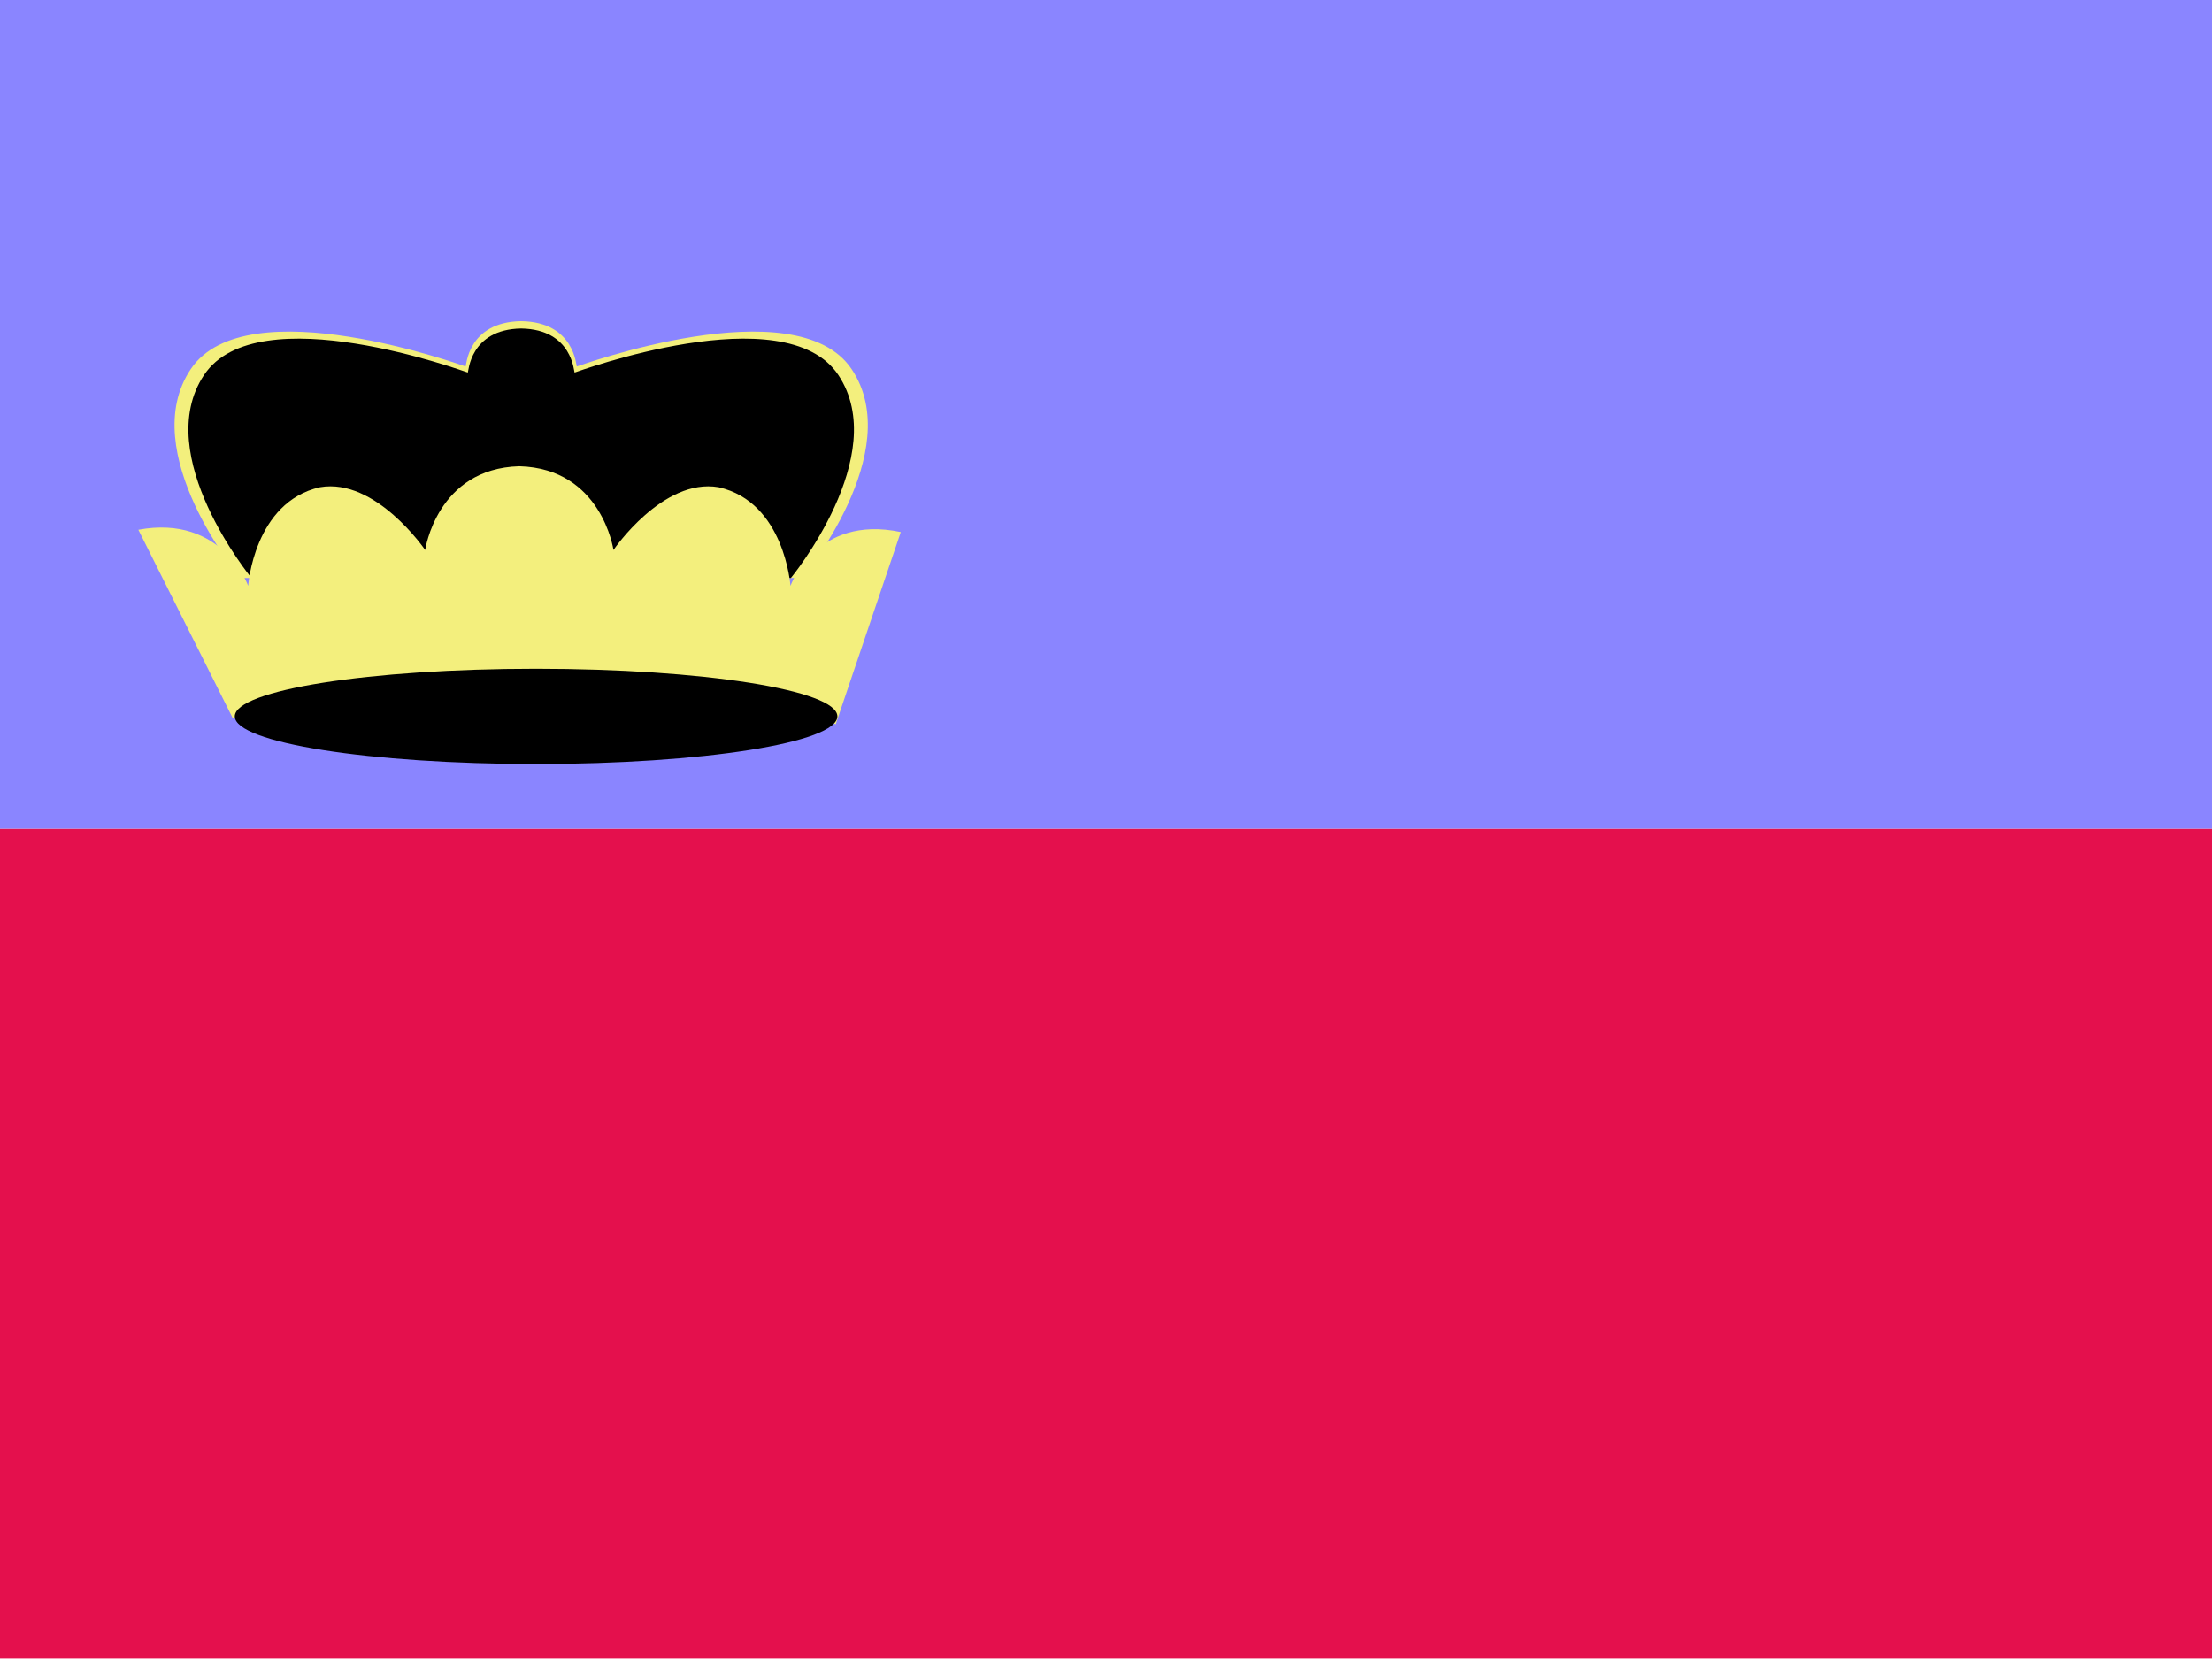
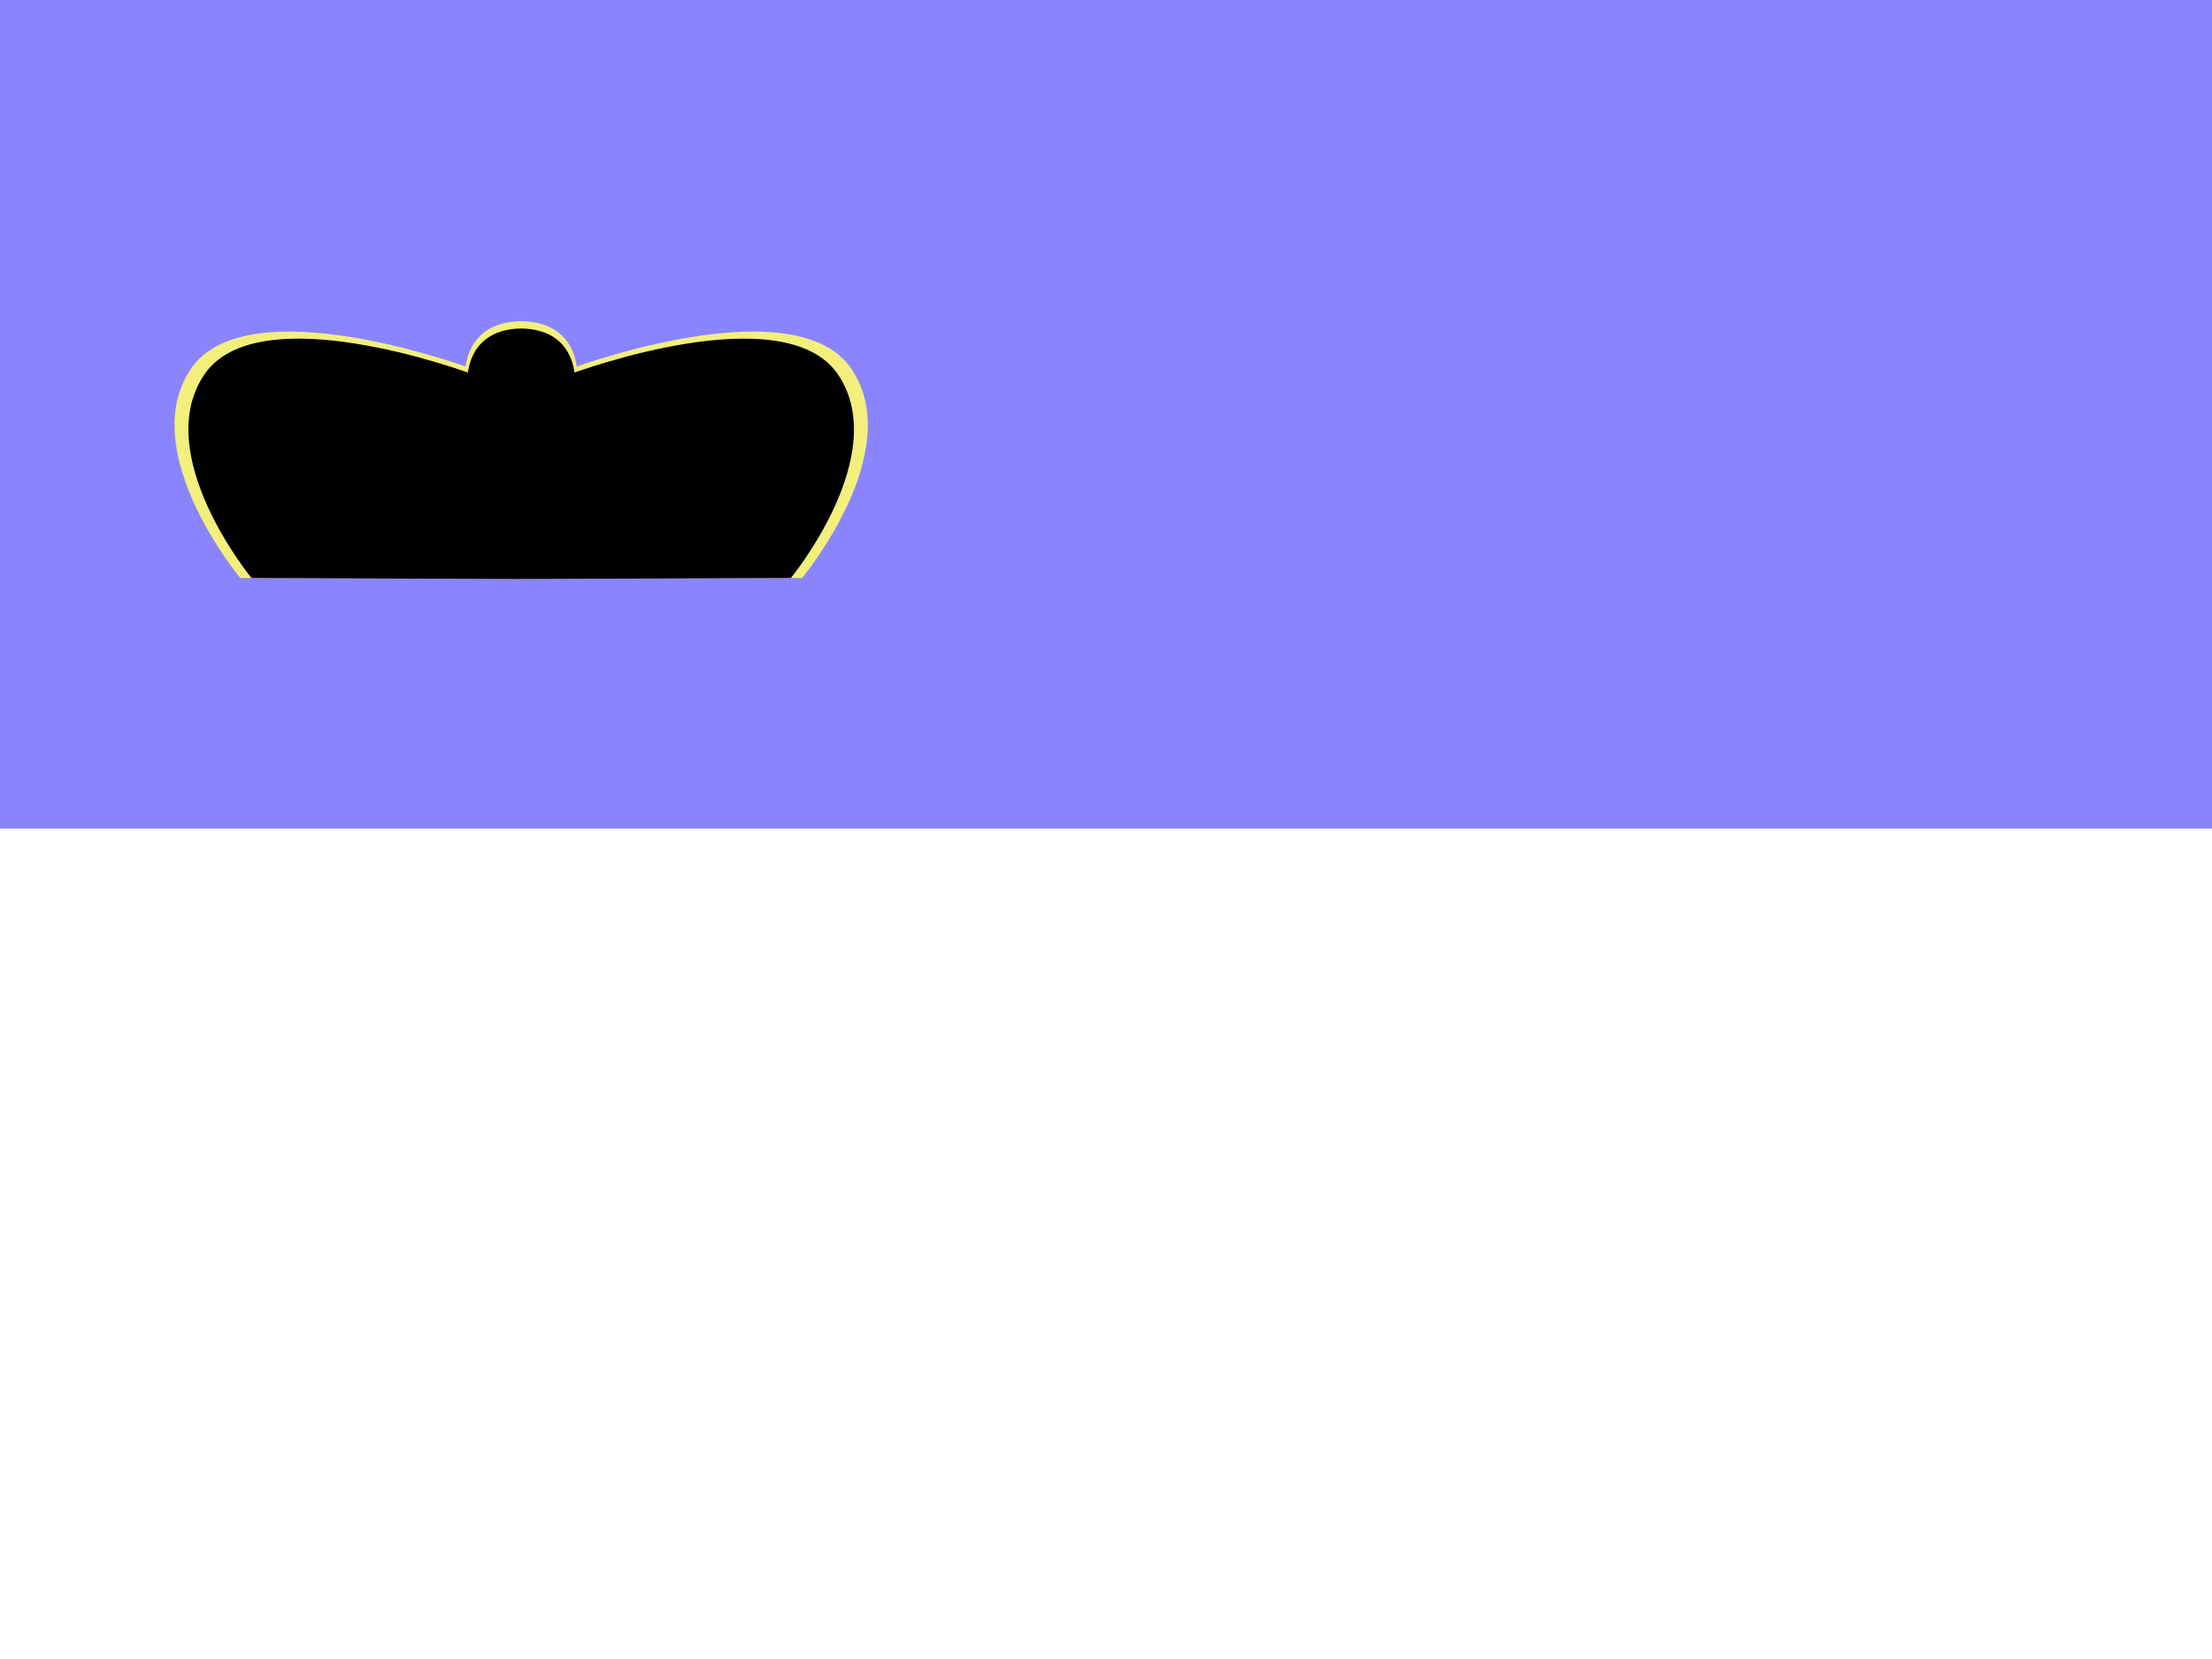
<svg xmlns="http://www.w3.org/2000/svg" xmlns:xlink="http://www.w3.org/1999/xlink" version="1.1" id="svg1641" x="0px" y="0px" width="640px" height="480px" viewBox="0 0 640 480" enable-background="new 0 0 640 480" xml:space="preserve">
  <g>
    <defs>
      <rect id="SVGID_1_" width="640" height="480" />
    </defs>
    <clipPath id="SVGID_2_">
      <use xlink:href="#SVGID_1_" overflow="visible" />
    </clipPath>
    <g id="flag" clip-path="url(#SVGID_2_)">
      <g id="g4244">
        <g id="g4230">
          <g id="g4217">
            <g id="g4205">
              <g id="g4194">
                <g id="g4184">
                  <g id="g4175">
                    <g id="g4167">
                      <g id="g4160">
                        <g id="g4154">
                          <g id="g4149">
                            <g id="g1277" transform="matrix(.968 0 0 .968 0 -.343)">
-                               <rect id="rect1644" y="248.03" fill="#E4104D" width="744.09" height="248.031" />
                              <rect id="rect1645" y="0.354" fill="#8A85FF" width="744.09" height="247.68" />
                            </g>
                          </g>
                        </g>
                      </g>
                    </g>
                  </g>
                </g>
              </g>
            </g>
          </g>
        </g>
      </g>
      <g id="g2039" transform="matrix(1.695 0 0 1.695 -124.21 288.5)">
        <g id="g1683" transform="matrix(.334 0 0 .355 103.07 -209.73)">
          <path id="path1677" fill="#F3EF7D" d="M175.25,389.775l145.49-0.519c0,0,53.728-60.702,25.283-100.472      c-28.444-39.771-139.96-1.257-140.41-1.257c-0.451,0-0.903-21.35-28.444-21.768c-27.541,0.419-27.992,21.768-28.443,21.768      c-0.452,0-111.97-38.514-140.41,1.257C-20.128,328.554,33.6,389.256,33.6,389.256l141.661,0.519H175.25z" />
          <path id="path1682" d="M175.327,389.765l139.671-0.504c0,0,51.579-58.968,24.272-97.602      c-27.306-38.634-134.361-1.221-134.793-1.221c-0.433,0-0.867-20.739-27.306-21.146c-26.439,0.407-26.872,21.146-27.305,21.146      c-0.434,0-107.491-37.413-134.793,1.221c-27.306,38.634,24.273,97.602,24.273,97.602l135.993,0.504H175.327z" />
        </g>
        <g id="g1945">
-           <path id="path1694" fill="#F3EF7D" d="M227.04-79.384l-11.104,32.803c0,0-18.36-7.676-52.782-7.676      c-34.424,0-50.108,6.716-50.108,6.716l-16.15-32.234c14.366-2.671,18.745,9.571,18.745,9.571s0.978-14.296,12.261-16.833      c9.531-1.651,17.953,10.713,17.953,10.713s1.985-13.914,16.07-14.296c14.085,0.382,16.07,14.296,16.07,14.296      s8.422-12.364,17.953-10.712c11.283,2.537,12.261,16.833,12.261,16.833s4.379-12.243,18.829-9.182L227.04-79.384z" />
-           <path id="rect1695" d="M164.787-56.05h0.002c28.403,0,51.429,3.64,51.429,8.13v0c0,4.49-23.026,8.131-51.429,8.131h-0.002      c-28.403,0-51.429-3.64-51.429-8.131v0C113.358-52.41,136.384-56.05,164.787-56.05z" />
-         </g>
+           </g>
      </g>
    </g>
  </g>
</svg>